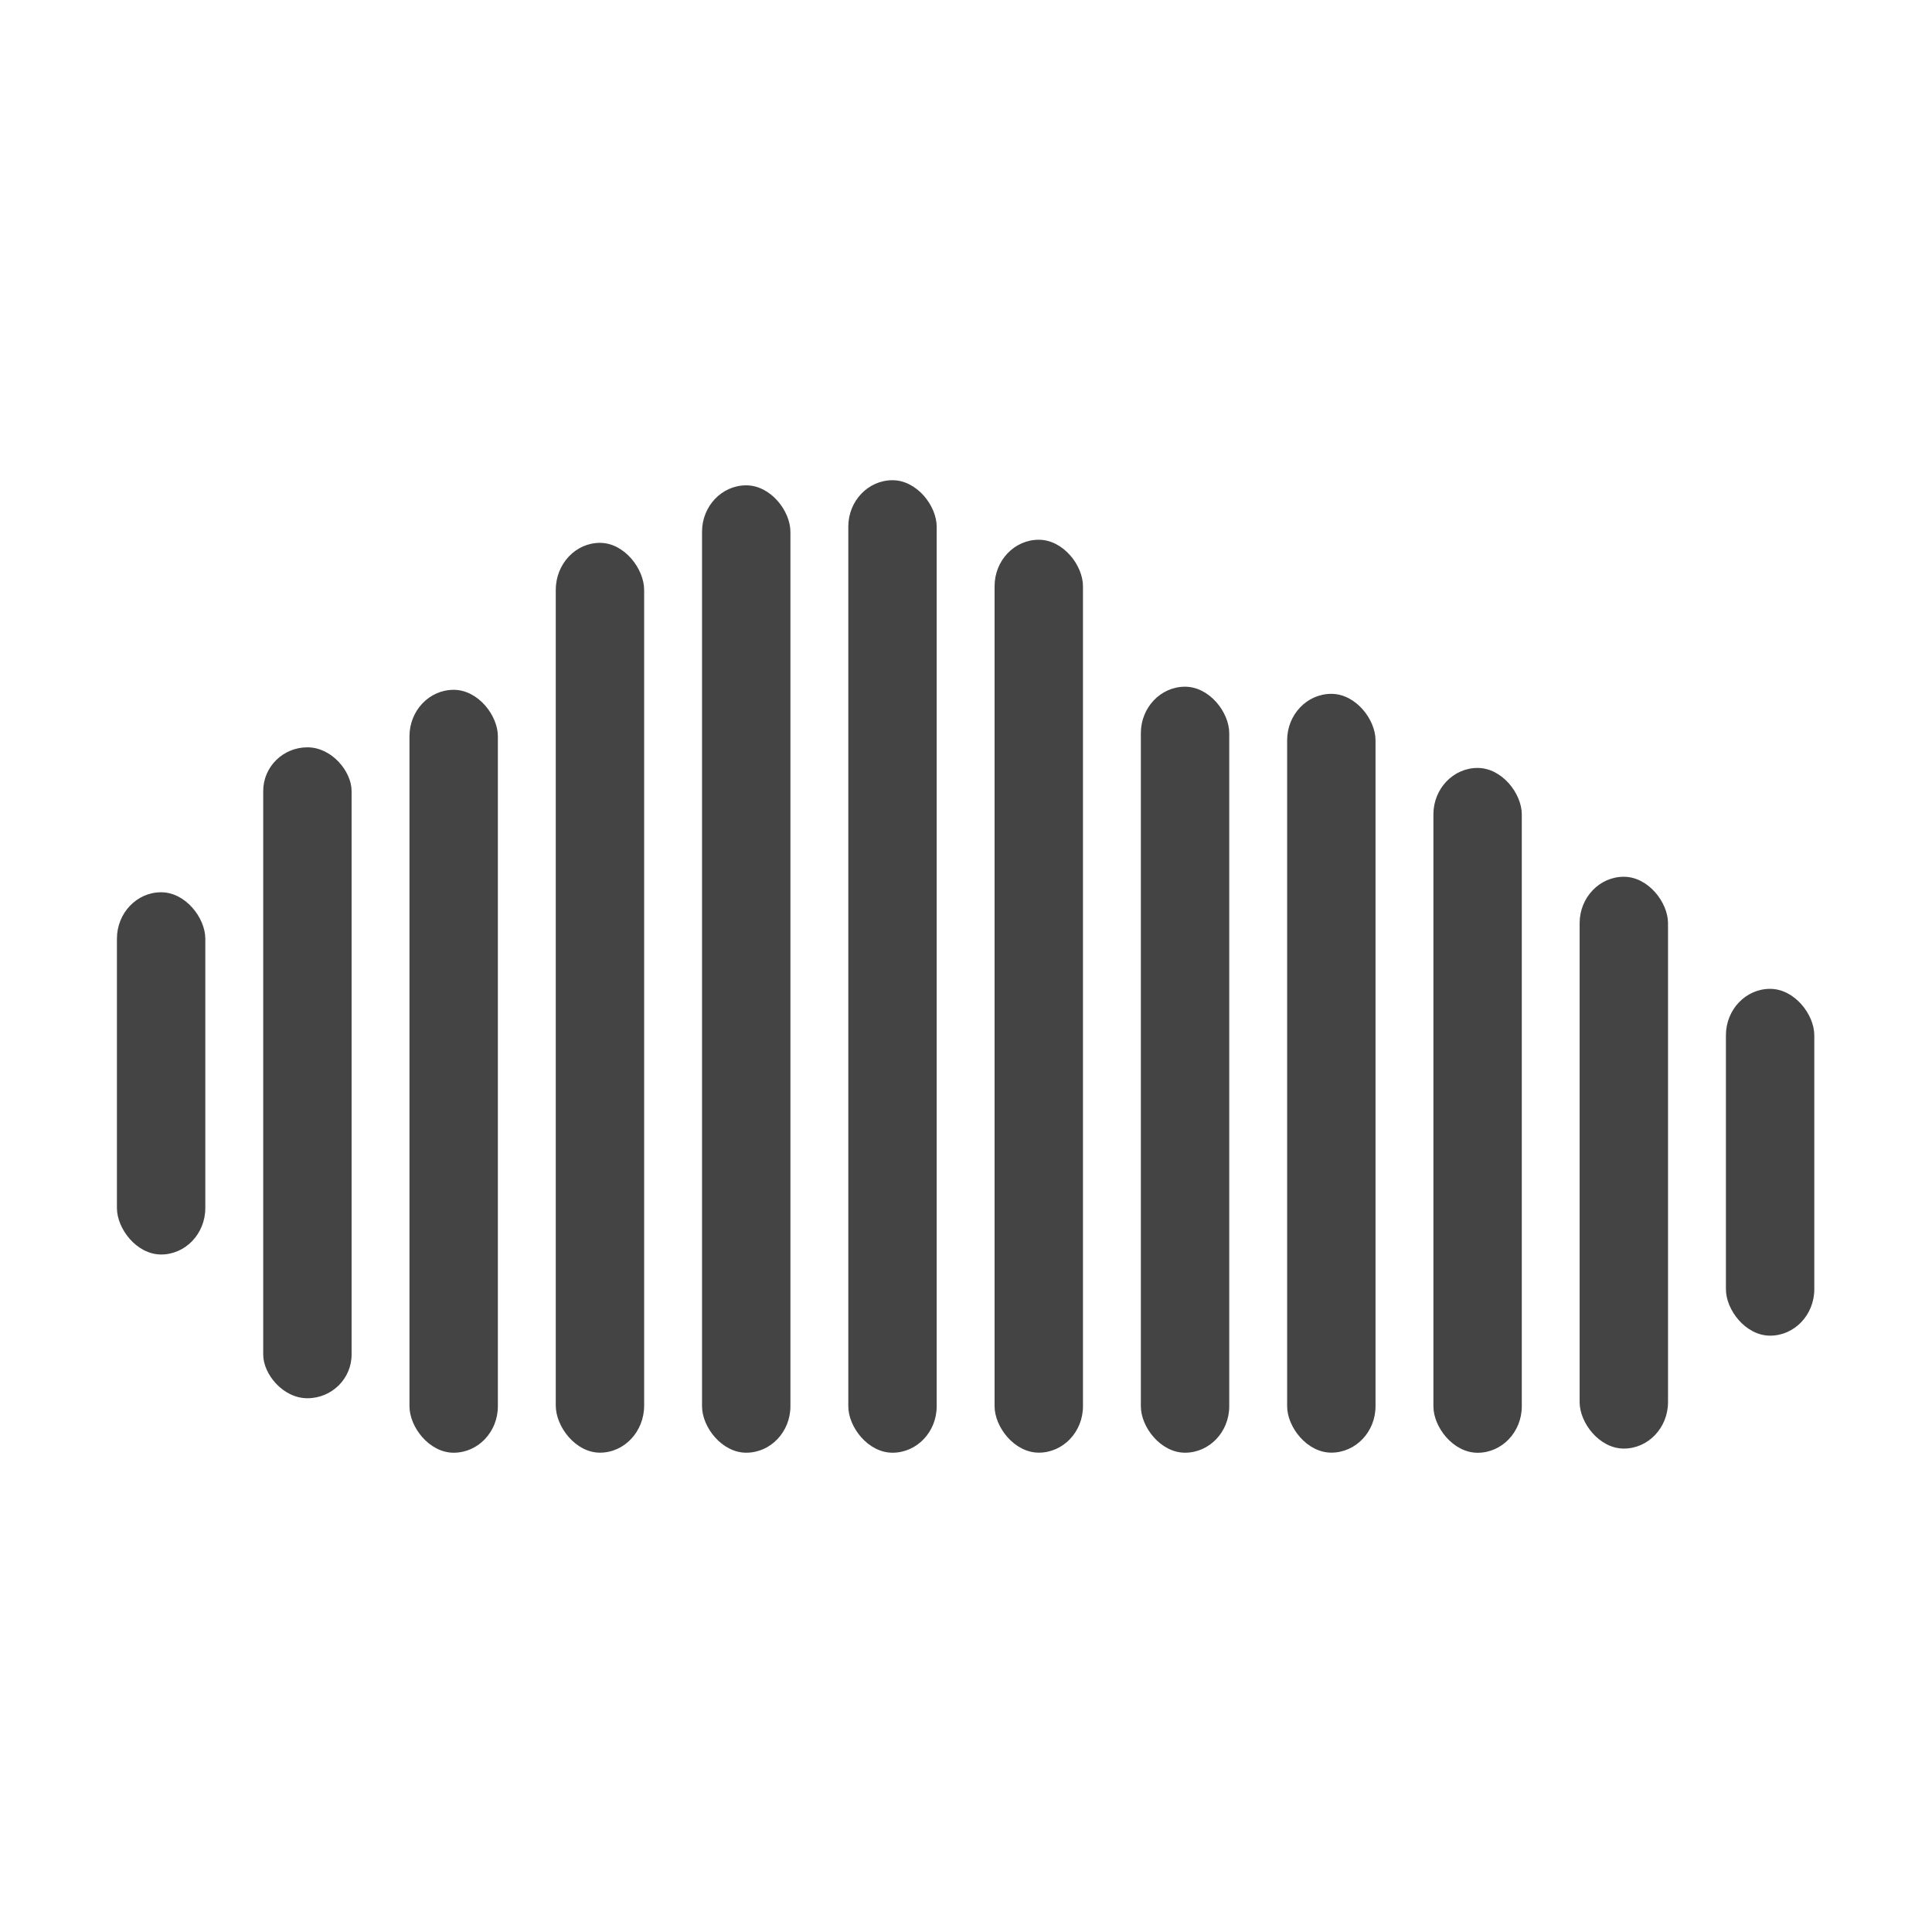
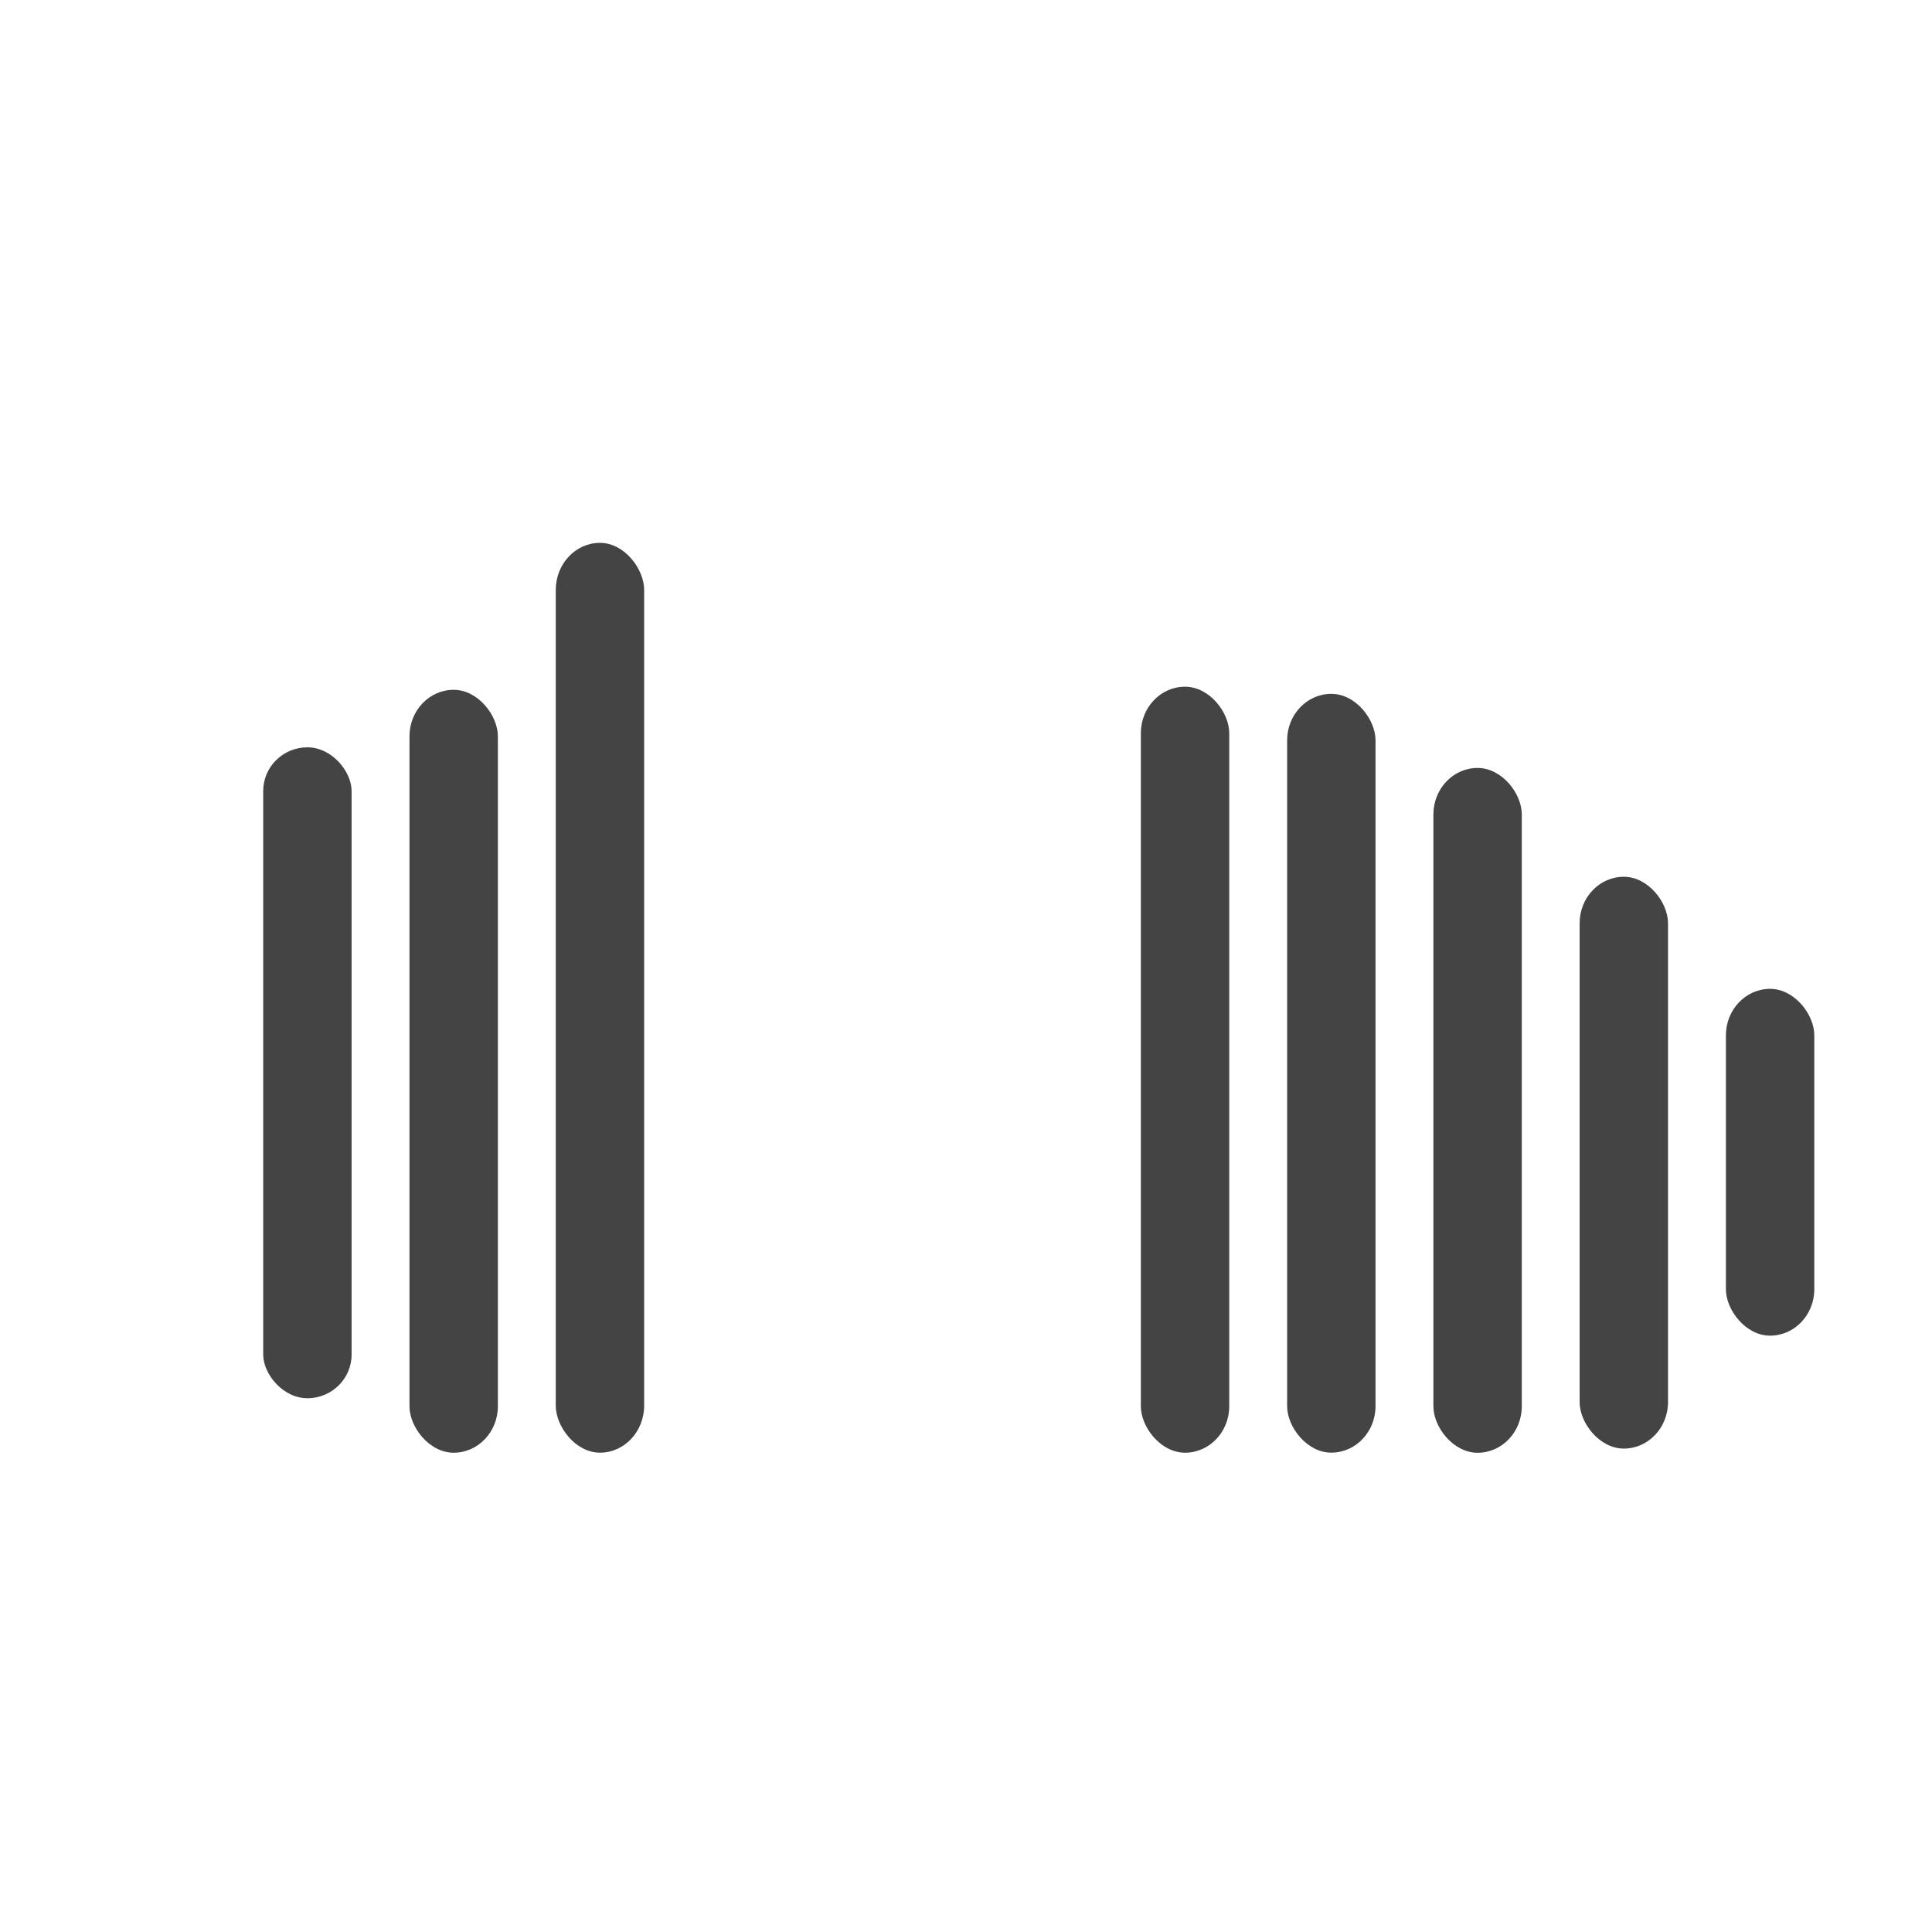
<svg xmlns="http://www.w3.org/2000/svg" width="512" height="512" fill="#444" version="1.1" viewBox="0 0 135.47 135.47">
  <g transform="translate(0 -161.53)">
    <g transform="matrix(1.034 0 0 1.087 -2.068 -19.991)">
-       <rect x="9.929" y="224.55" width="5.994" height="23.366" rx="2.997" ry="2.997" />
      <rect x="19.849" y="215.2" width="5.994" height="41.989" rx="2.997" ry="2.819" />
      <rect x="29.768" y="211.49" width="5.994" height="49.213" rx="2.997" ry="2.997" />
      <rect x="39.688" y="202.01" width="5.994" height="58.69" rx="2.997" ry="3.038" />
-       <rect x="49.607" y="198.3" width="5.994" height="62.402" rx="2.997" ry="2.997" />
-       <rect x="59.526" y="197.97" width="5.994" height="62.733" rx="2.997" ry="2.997" />
-       <rect x="69.446" y="201.81" width="5.994" height="58.889" rx="2.997" ry="2.997" />
      <rect x="79.365" y="211.29" width="5.994" height="49.412" rx="2.997" ry="2.997" />
      <rect x="89.285" y="211.75" width="5.994" height="48.948" rx="2.997" ry="2.997" />
      <rect x="99.204" y="216.53" width="5.994" height="44.176" rx="2.997" ry="2.997" />
      <rect x="109.12" y="223.55" width="5.994" height="36.886" rx="2.997" ry="2.997" />
      <rect x="119.04" y="230.78" width="5.994" height="22.372" rx="2.997" ry="2.997" />
    </g>
  </g>
</svg>